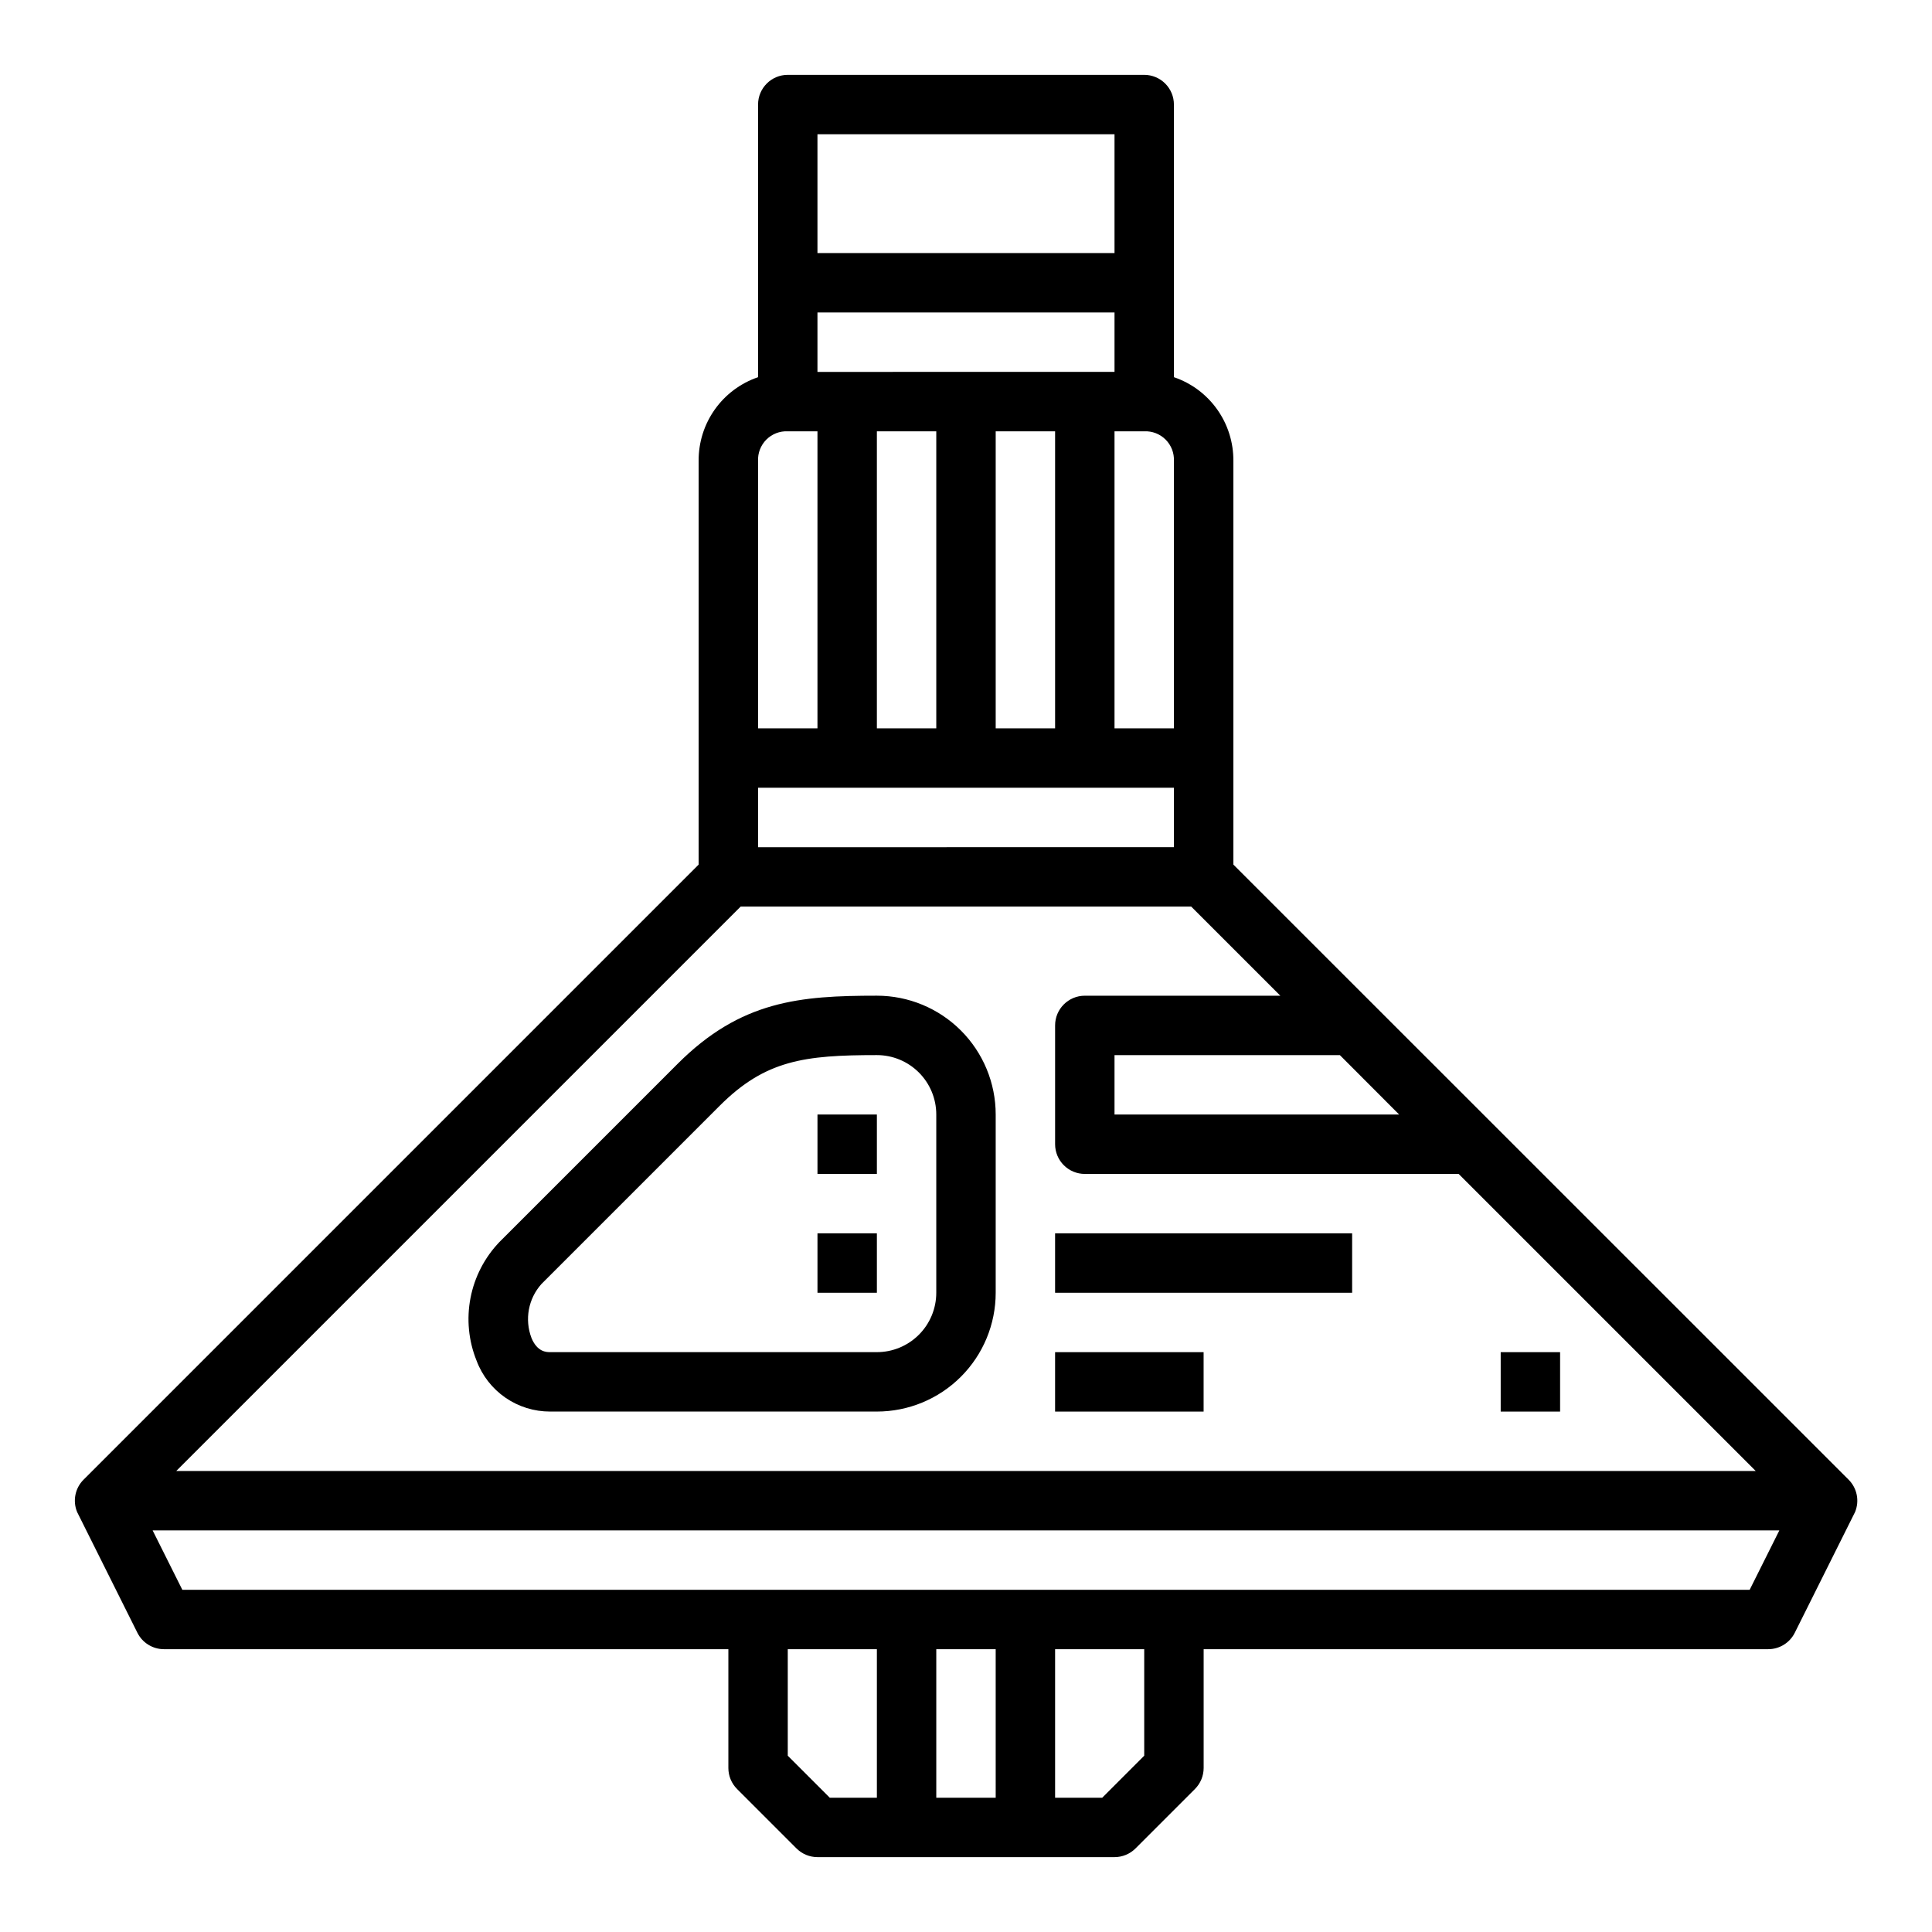
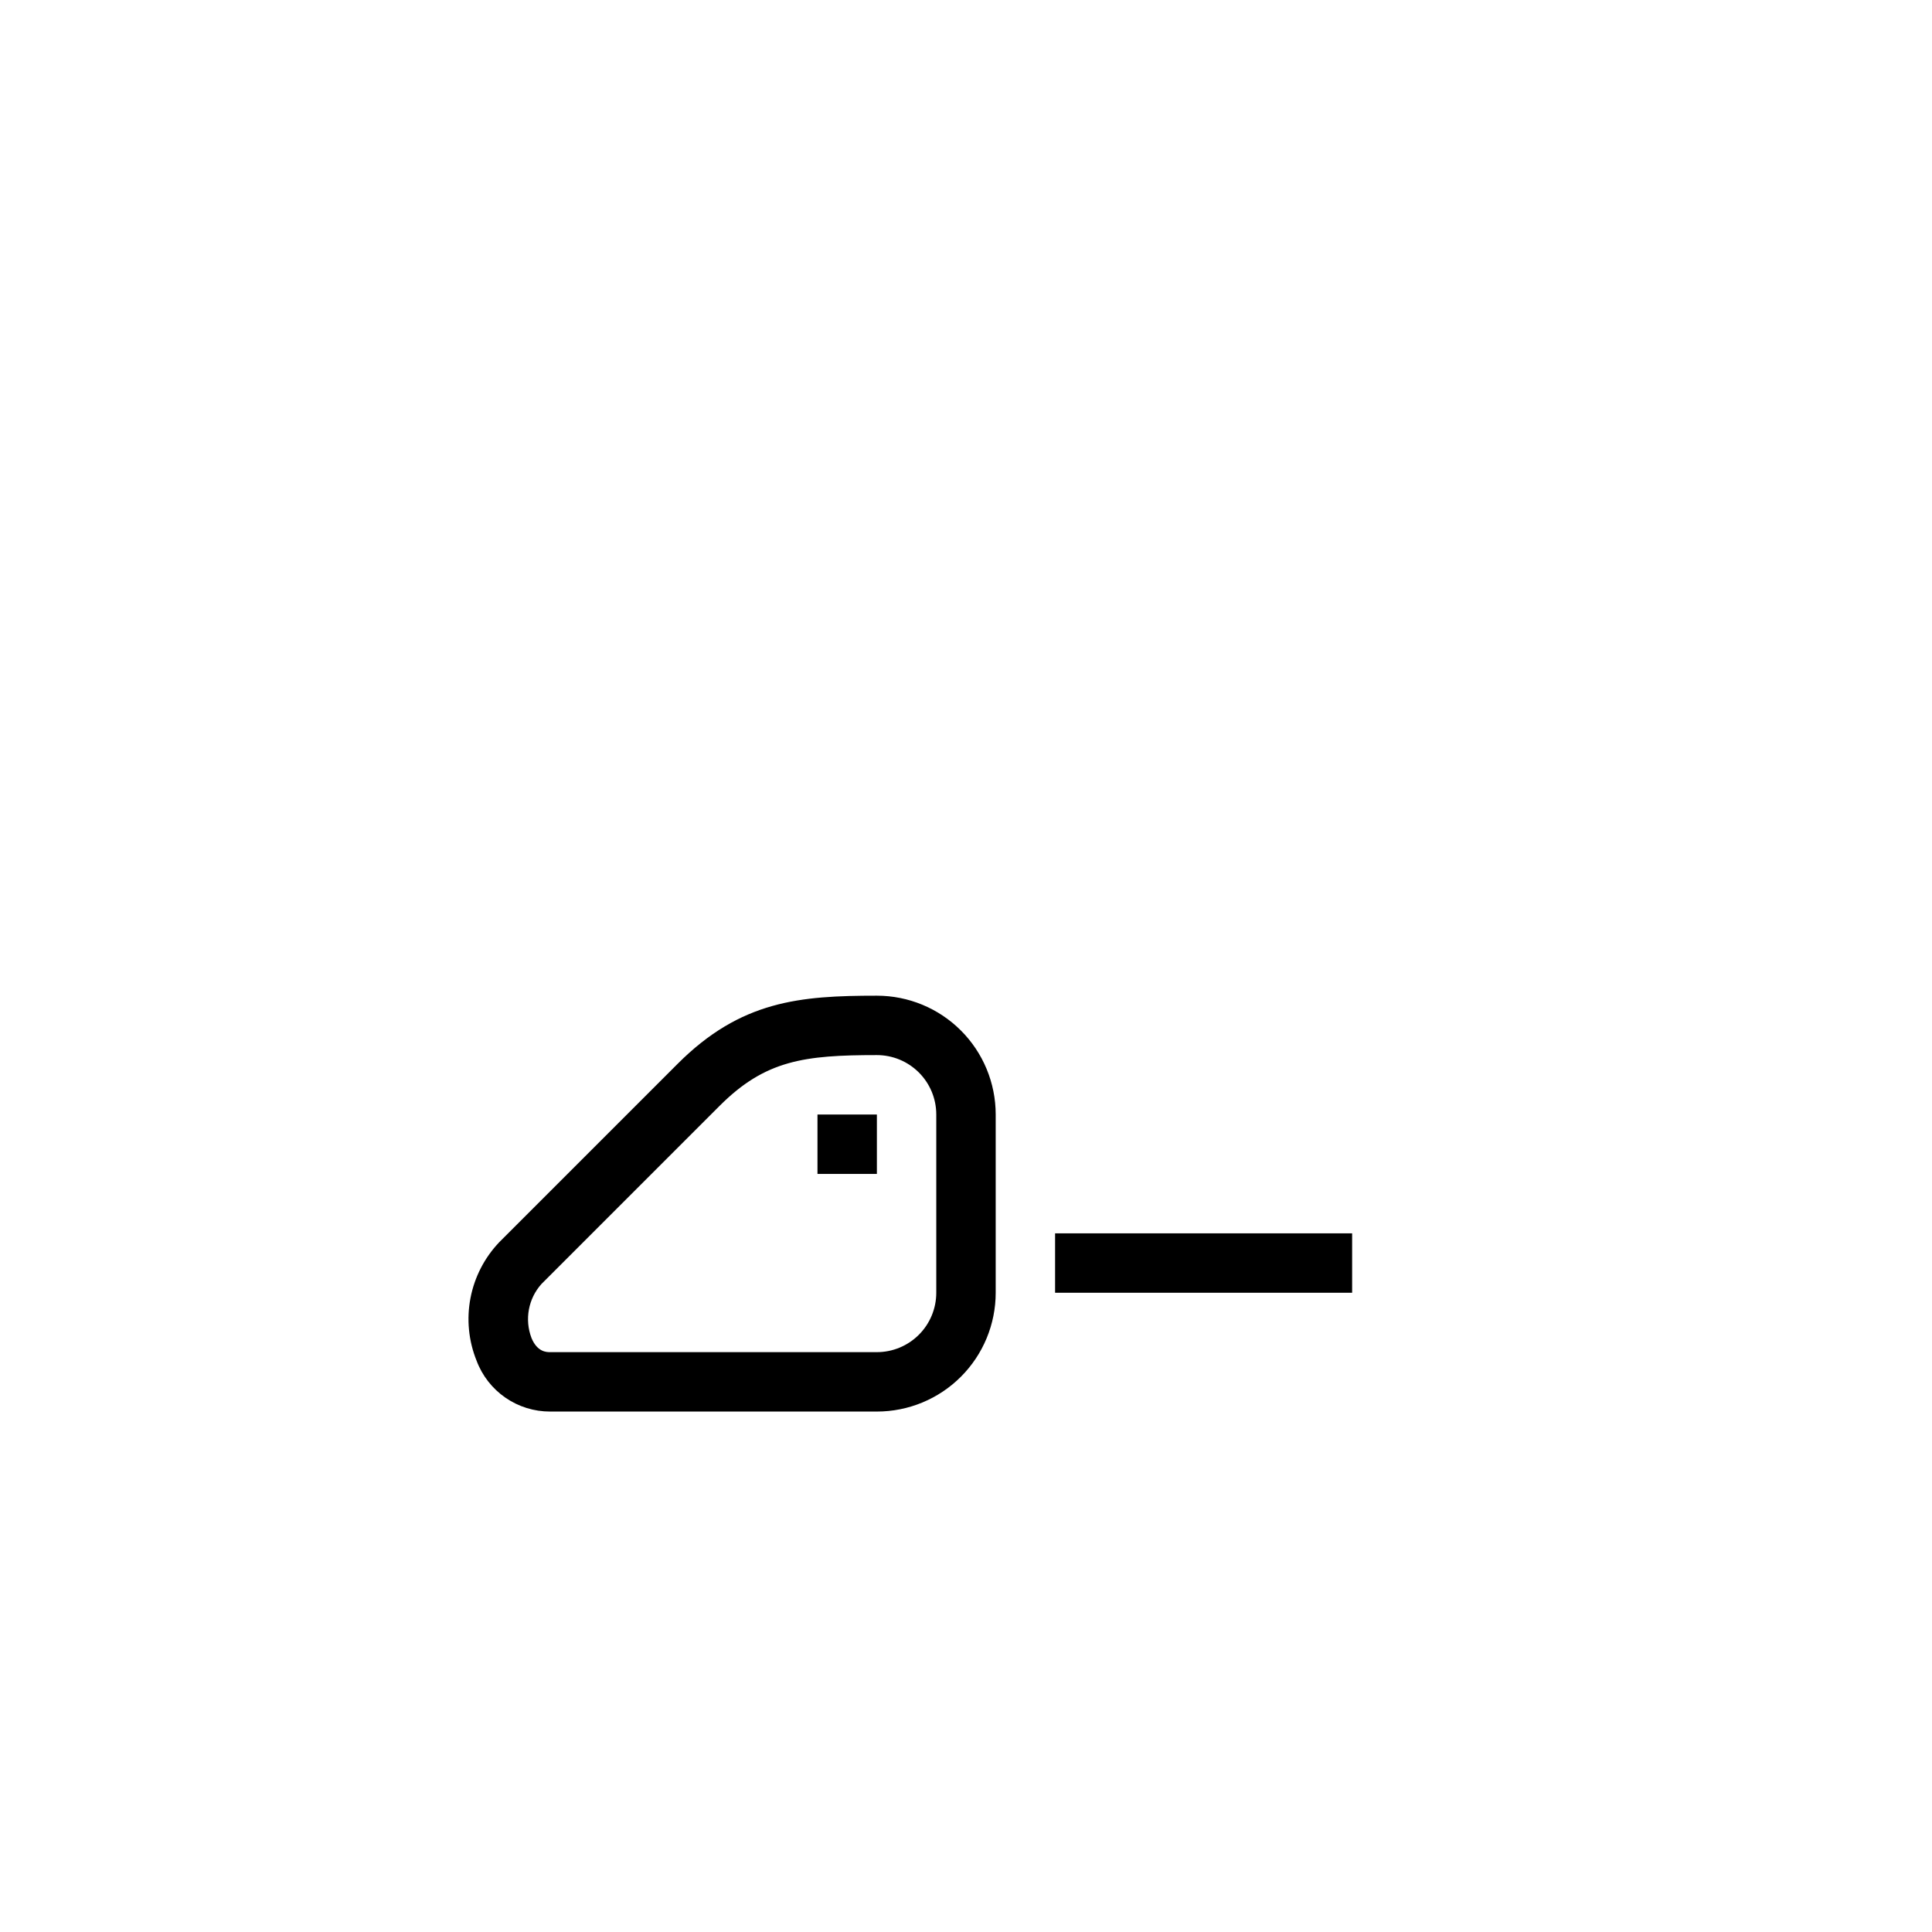
<svg xmlns="http://www.w3.org/2000/svg" fill="#000000" width="800px" height="800px" version="1.1" viewBox="144 144 512 512">
  <g>
    <path d="m276.35 473.15c-3.93 4.106-6.59 9.254-7.664 14.832s-0.516 11.348 1.613 16.617c1.484 3.969 4.148 7.383 7.633 9.793 3.484 2.41 7.621 3.695 11.855 3.684h86.594c8.352 0 16.359-3.316 22.266-9.223s9.223-13.914 9.223-22.266v-47.23c0-8.352-3.316-16.359-9.223-22.266s-13.914-9.223-22.266-9.223c-20.348 0-36.047 1.289-52.797 18.051zm100.03-49.539c4.176 0 8.18 1.66 11.133 4.613 2.953 2.953 4.609 6.957 4.609 11.133v47.23c0 4.176-1.656 8.18-4.609 11.133s-6.957 4.613-11.133 4.613h-86.594c-0.922 0-3.387 0-4.945-3.762l0.004-0.004c-1.859-4.879-0.844-10.391 2.637-14.285l47.23-47.23c12.117-12.117 22.477-13.441 41.668-13.441z" />
-     <path d="m455.1 171.71c0-2.09-0.828-4.09-2.305-5.566-1.477-1.477-3.477-2.309-5.566-2.309h-94.465c-4.348 0-7.871 3.527-7.871 7.875v72.25c-4.625 1.574-8.637 4.57-11.465 8.559-2.828 3.988-4.324 8.766-4.281 13.656v106.95l-163 163c-2.254 2.25-2.926 5.637-1.707 8.582 0.07 0.172 15.973 31.992 15.973 31.992 1.332 2.668 4.059 4.352 7.043 4.352h149.57v31.488c0 2.086 0.828 4.09 2.305 5.566l15.742 15.742h0.004c1.473 1.477 3.477 2.309 5.562 2.309h78.723c2.086 0 4.09-0.832 5.566-2.309l15.742-15.742c1.477-1.477 2.305-3.481 2.309-5.566v-31.488h149.57c3 0.016 5.746-1.672 7.086-4.352 0 0 15.902-31.82 15.973-31.992 1.219-2.945 0.543-6.332-1.711-8.582l-163.04-163v-106.95c0.043-4.891-1.453-9.668-4.281-13.656-2.824-3.988-6.836-6.984-11.465-8.559zm0 94.465v70.848h-15.742v-78.723h7.871c2.117-0.098 4.176 0.703 5.672 2.199 1.5 1.5 2.297 3.559 2.199 5.676zm-94.465-86.594h78.723v31.488h-78.723zm0 47.23h78.723v15.742l-78.723 0.004zm62.977 31.488v78.723h-15.742v-78.723zm-31.488 0v78.723h-15.742v-78.723zm-47.23 7.871v0.004c-0.098-2.117 0.699-4.176 2.199-5.676 1.496-1.496 3.555-2.297 5.672-2.199h7.871v78.723h-15.742zm0 86.594h110.21v15.742l-110.21 0.004zm31.488 267.65h-12.484l-11.133-11.129v-28.23h23.617zm31.488 0h-15.746v-39.359h15.742zm39.359-11.133-11.129 11.133h-12.488v-39.359h23.617zm160.45-43.969h-415.36l-7.871-15.742 431.1-0.004zm-92.891-125.95h-75.43v-15.746h59.719zm-55.105-55.105 23.617 23.617h-51.812c-4.348 0-7.875 3.523-7.875 7.871v31.488c0 2.09 0.832 4.09 2.309 5.566s3.477 2.305 5.566 2.305h99.074l78.719 78.719-418.57 0.004 149.57-149.57z" />
    <path d="m423.61 470.85h78.719v15.742h-78.719z" />
-     <path d="m423.61 502.34h39.359v15.742h-39.359z" />
-     <path d="m541.7 502.34h15.742v15.742h-15.742z" />
-     <path d="m360.64 470.85h15.742v15.742h-15.742z" />
    <path d="m360.64 439.36h15.742v15.742h-15.742z" />
  </g>
</svg>